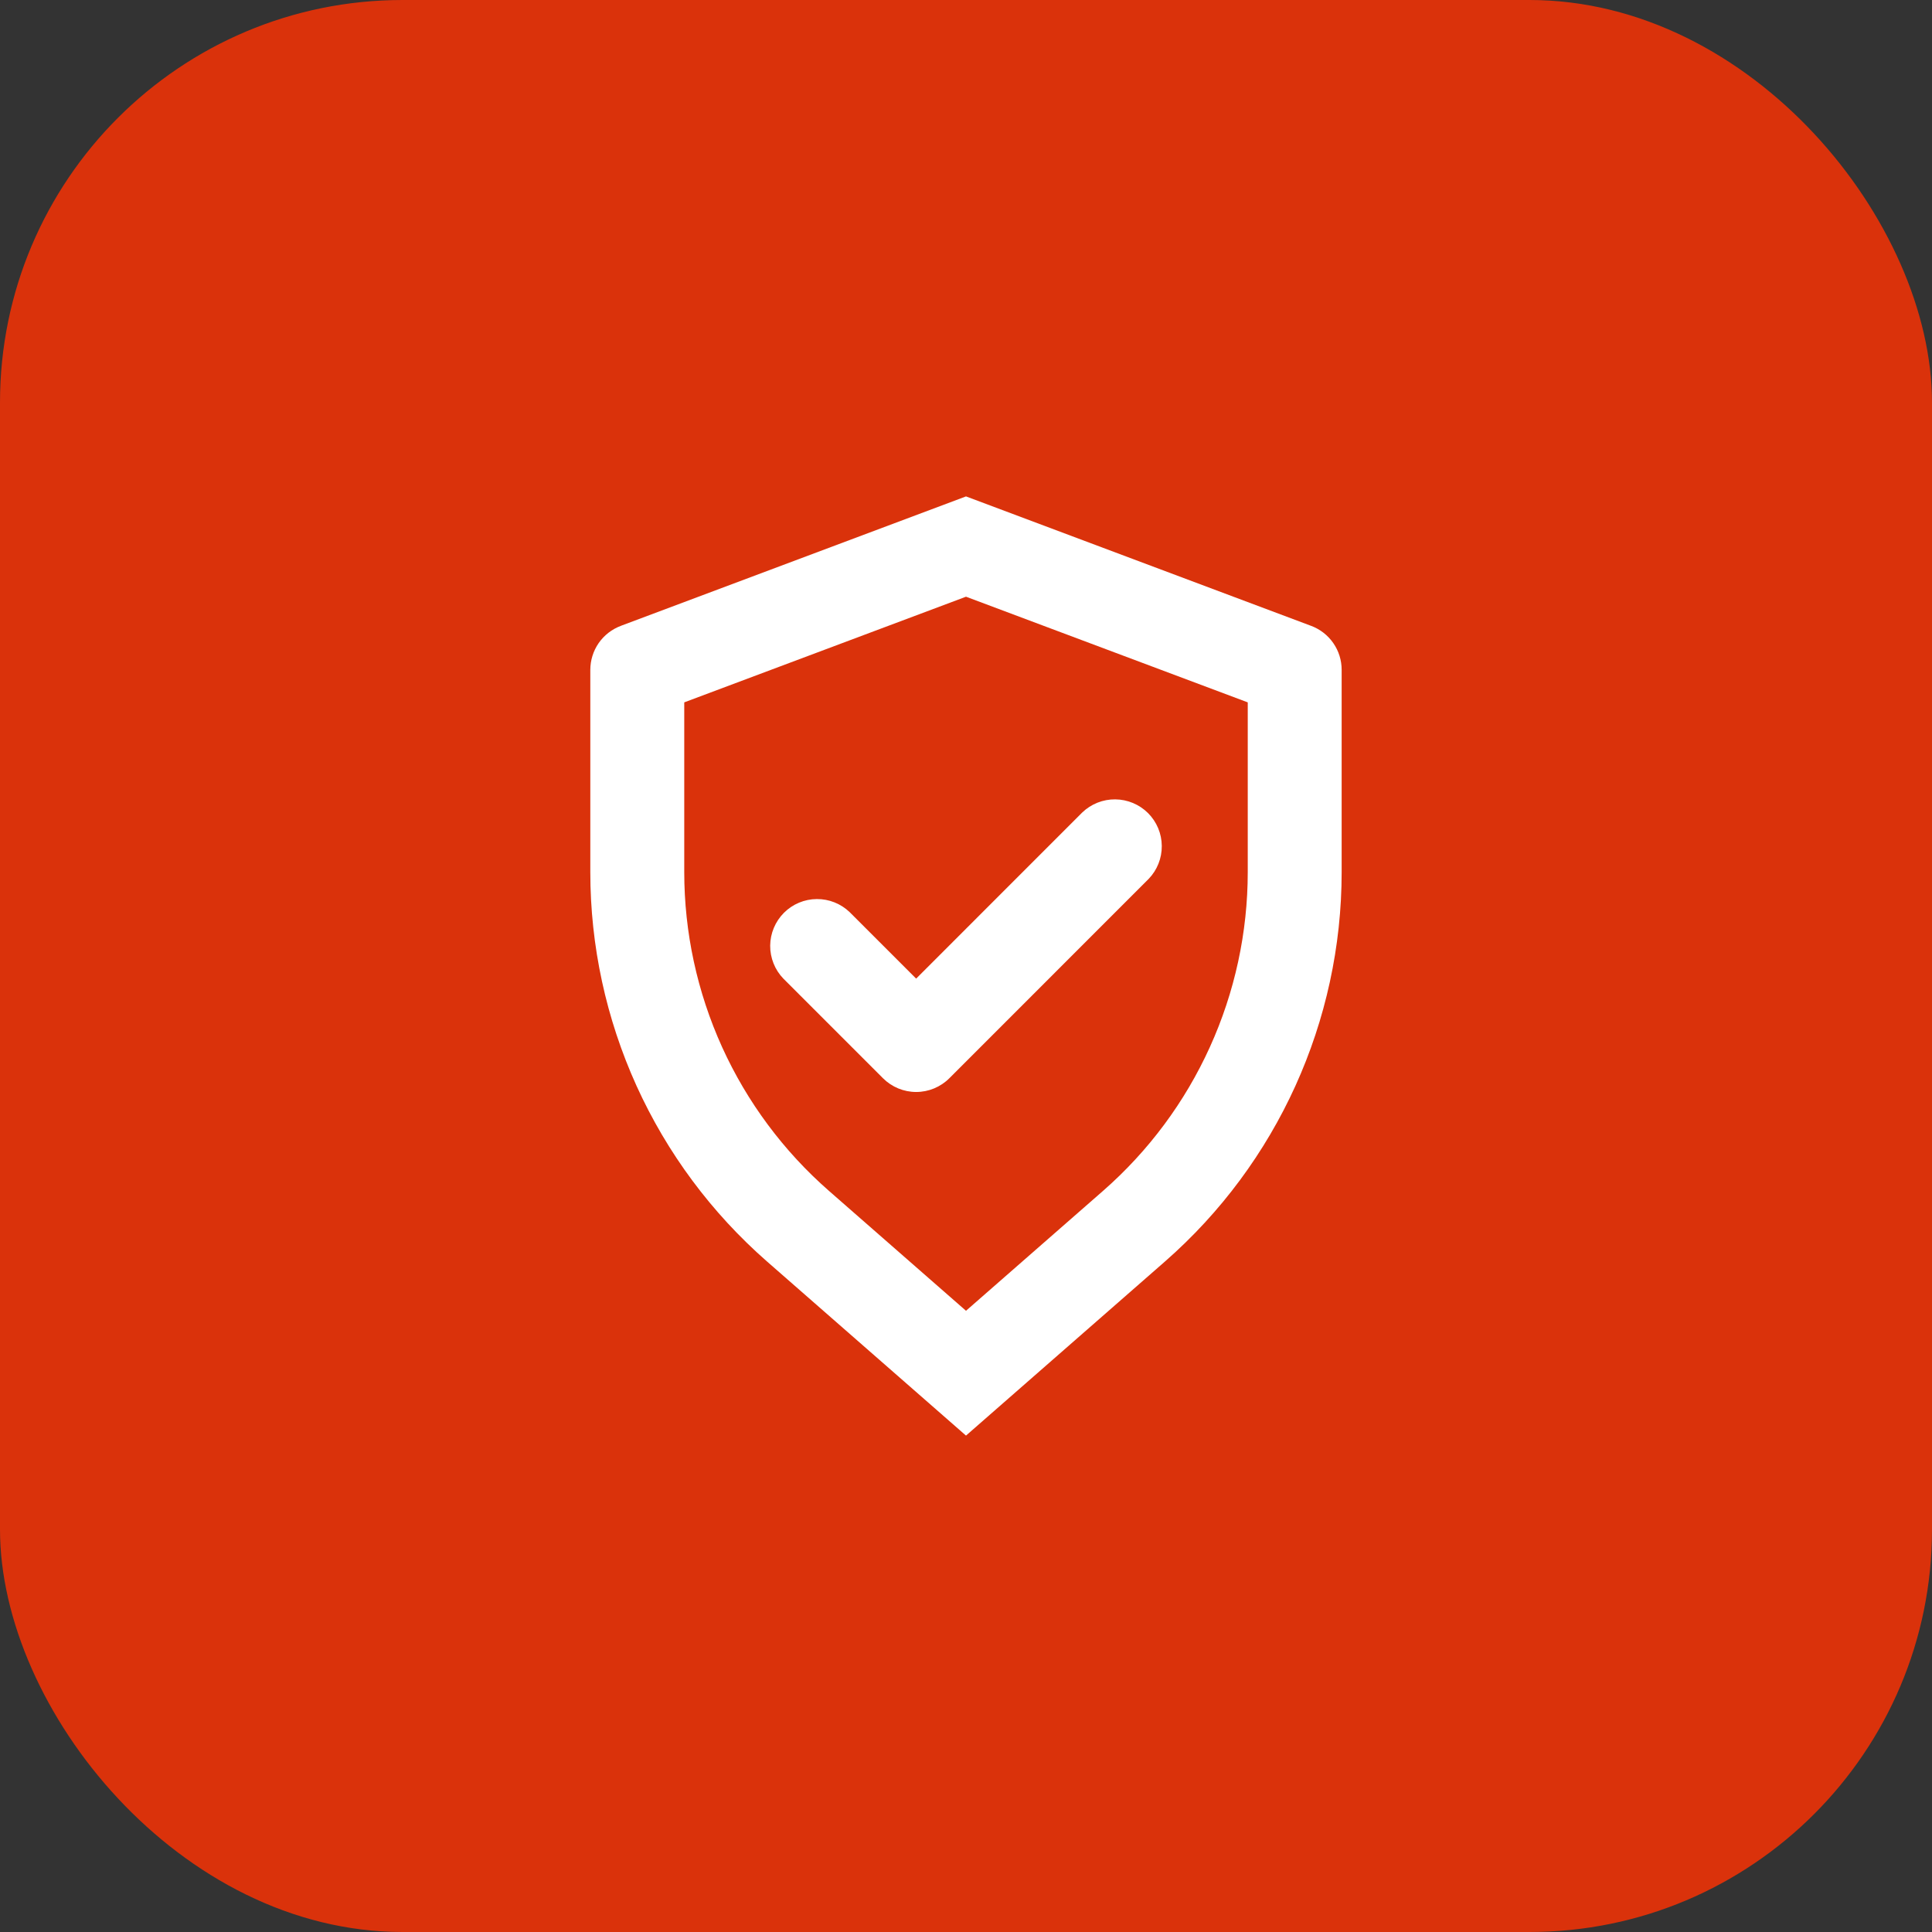
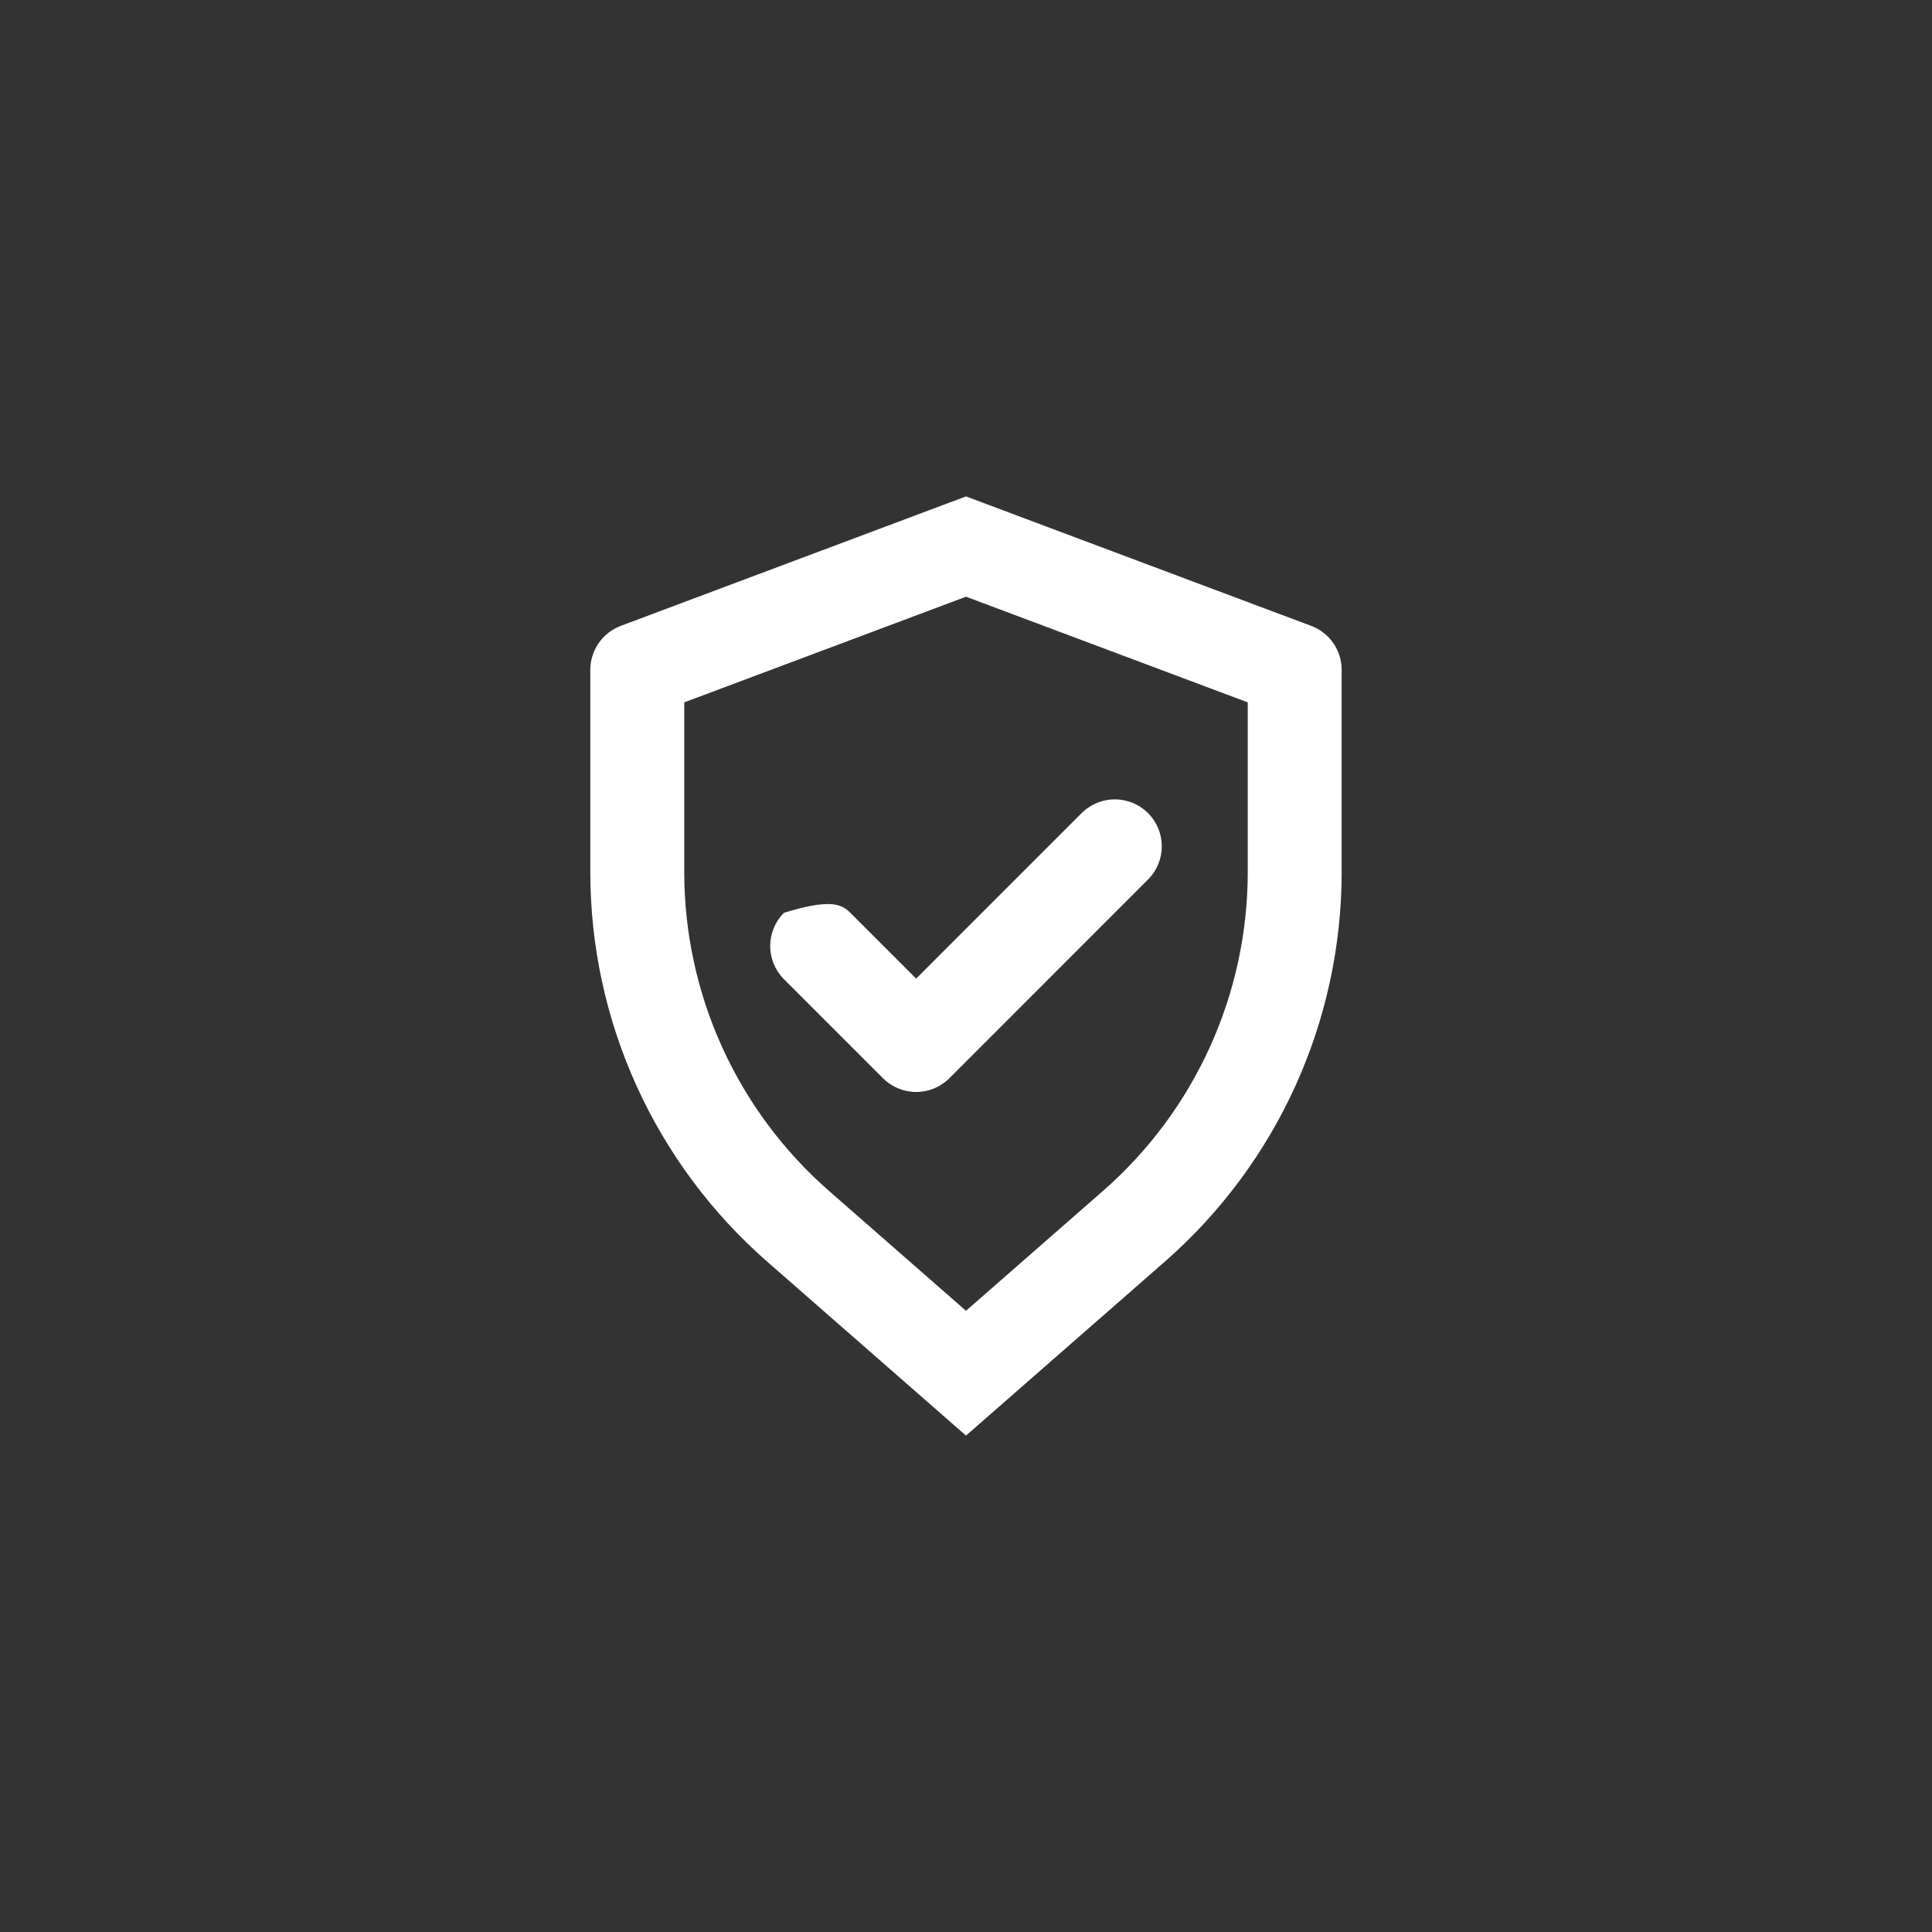
<svg xmlns="http://www.w3.org/2000/svg" width="48" height="48" viewBox="0 0 48 48" fill="none">
  <rect x="0" y="0" width="48" height="48" fill="#333333" stroke="none" />
-   <rect width="48" height="48" rx="10" fill="#DA320B" />
-   <path d="M17 17.45V21.667C17 23.166 17.321 24.648 17.94 26.014C18.56 27.38 19.465 28.597 20.593 29.585L24 32.566L27.407 29.585C28.535 28.597 29.44 27.38 30.059 26.014C30.679 24.649 31 23.166 31 21.667V17.45L24 14.825L17 17.45ZM15.424 15.549L24 12.333L32.576 15.55C32.798 15.633 32.99 15.782 33.125 15.977C33.261 16.172 33.333 16.404 33.333 16.642V21.667C33.333 25.373 31.733 28.9 28.943 31.342L24 35.667L19.057 31.342C17.678 30.135 16.573 28.648 15.815 26.979C15.058 25.31 14.666 23.499 14.666 21.667V16.642C14.667 16.404 14.739 16.172 14.874 15.977C15.01 15.782 15.201 15.633 15.424 15.55V15.549ZM22.762 24.313L26.887 20.187C27.107 19.975 27.402 19.857 27.708 19.86C28.014 19.863 28.306 19.985 28.523 20.201C28.739 20.418 28.862 20.71 28.864 21.016C28.867 21.322 28.75 21.617 28.537 21.837L23.587 26.788C23.368 27.007 23.071 27.13 22.762 27.13C22.453 27.13 22.156 27.007 21.937 26.788L19.463 24.314C19.25 24.094 19.133 23.799 19.135 23.493C19.138 23.187 19.261 22.895 19.477 22.678C19.693 22.462 19.986 22.339 20.292 22.337C20.598 22.334 20.892 22.452 21.112 22.664L22.762 24.314V24.313Z" fill="white" />
+   <path d="M17 17.45V21.667C17 23.166 17.321 24.648 17.94 26.014C18.56 27.38 19.465 28.597 20.593 29.585L24 32.566L27.407 29.585C28.535 28.597 29.44 27.38 30.059 26.014C30.679 24.649 31 23.166 31 21.667V17.45L24 14.825L17 17.45ZM15.424 15.549L24 12.333L32.576 15.55C32.798 15.633 32.99 15.782 33.125 15.977C33.261 16.172 33.333 16.404 33.333 16.642V21.667C33.333 25.373 31.733 28.9 28.943 31.342L24 35.667L19.057 31.342C17.678 30.135 16.573 28.648 15.815 26.979C15.058 25.31 14.666 23.499 14.666 21.667V16.642C14.667 16.404 14.739 16.172 14.874 15.977C15.01 15.782 15.201 15.633 15.424 15.55V15.549ZM22.762 24.313L26.887 20.187C27.107 19.975 27.402 19.857 27.708 19.86C28.014 19.863 28.306 19.985 28.523 20.201C28.739 20.418 28.862 20.71 28.864 21.016C28.867 21.322 28.75 21.617 28.537 21.837L23.587 26.788C23.368 27.007 23.071 27.13 22.762 27.13C22.453 27.13 22.156 27.007 21.937 26.788L19.463 24.314C19.25 24.094 19.133 23.799 19.135 23.493C19.138 23.187 19.261 22.895 19.477 22.678C20.598 22.334 20.892 22.452 21.112 22.664L22.762 24.314V24.313Z" fill="white" />
</svg>